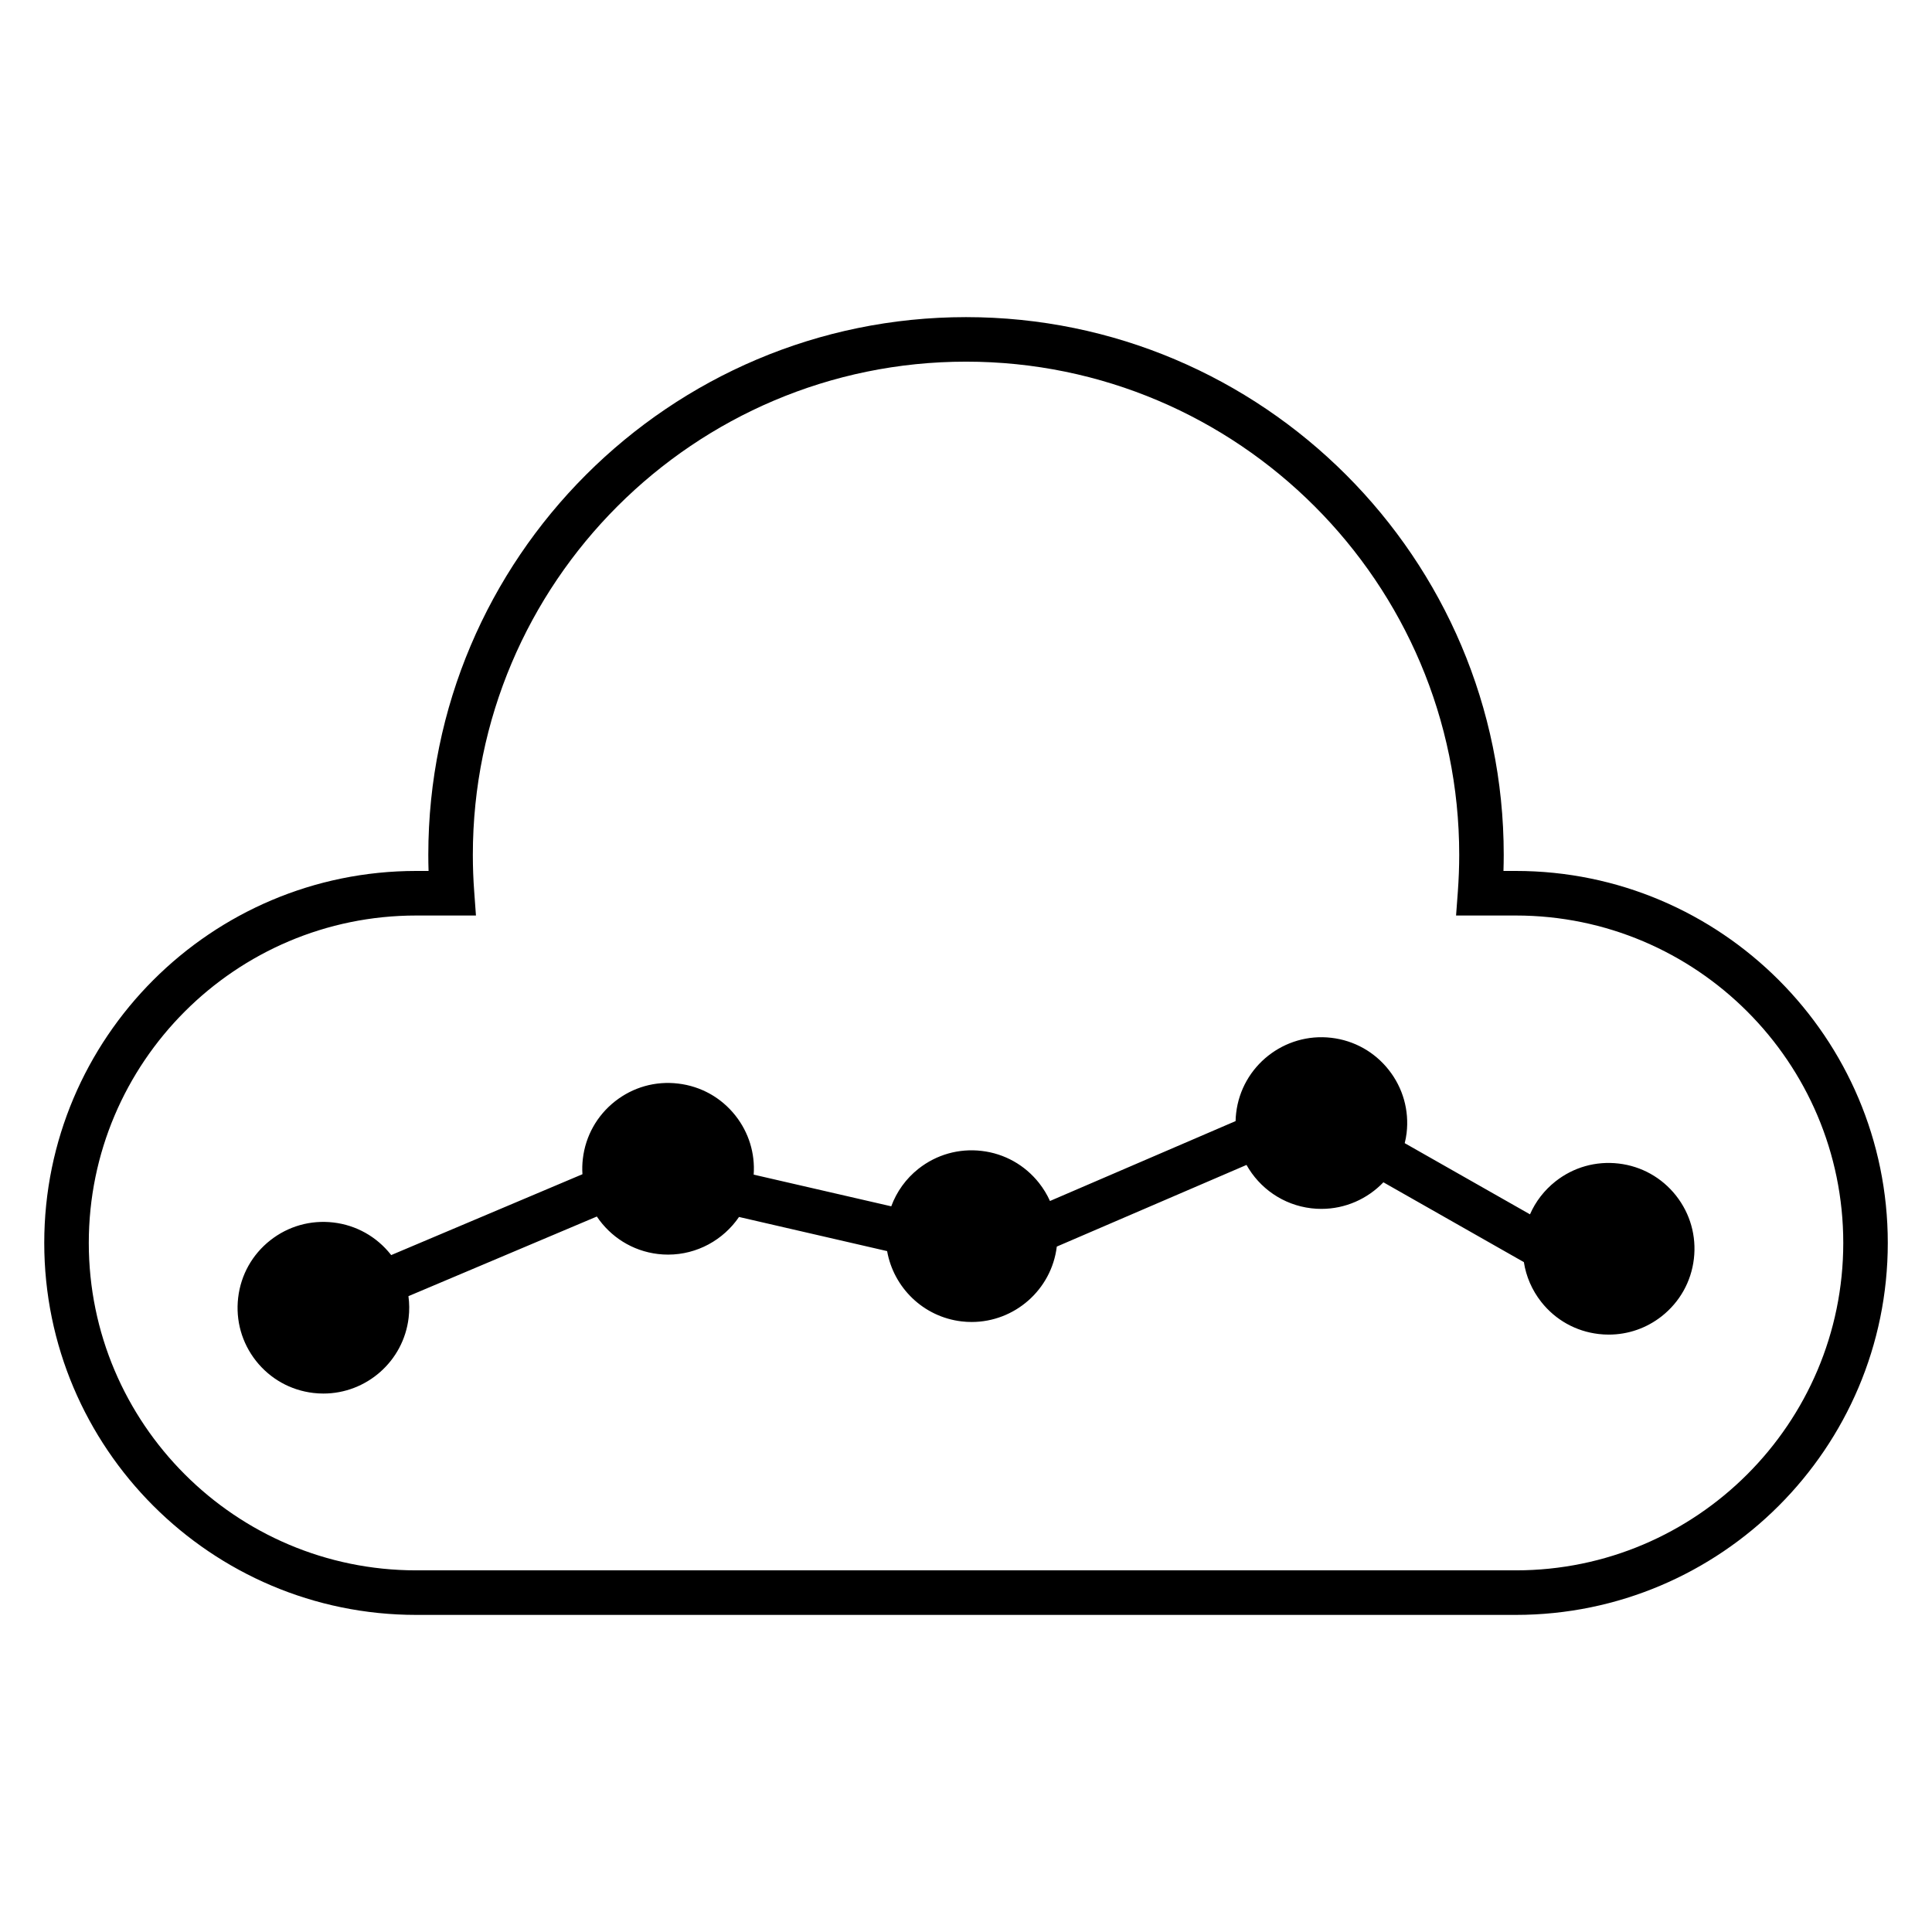
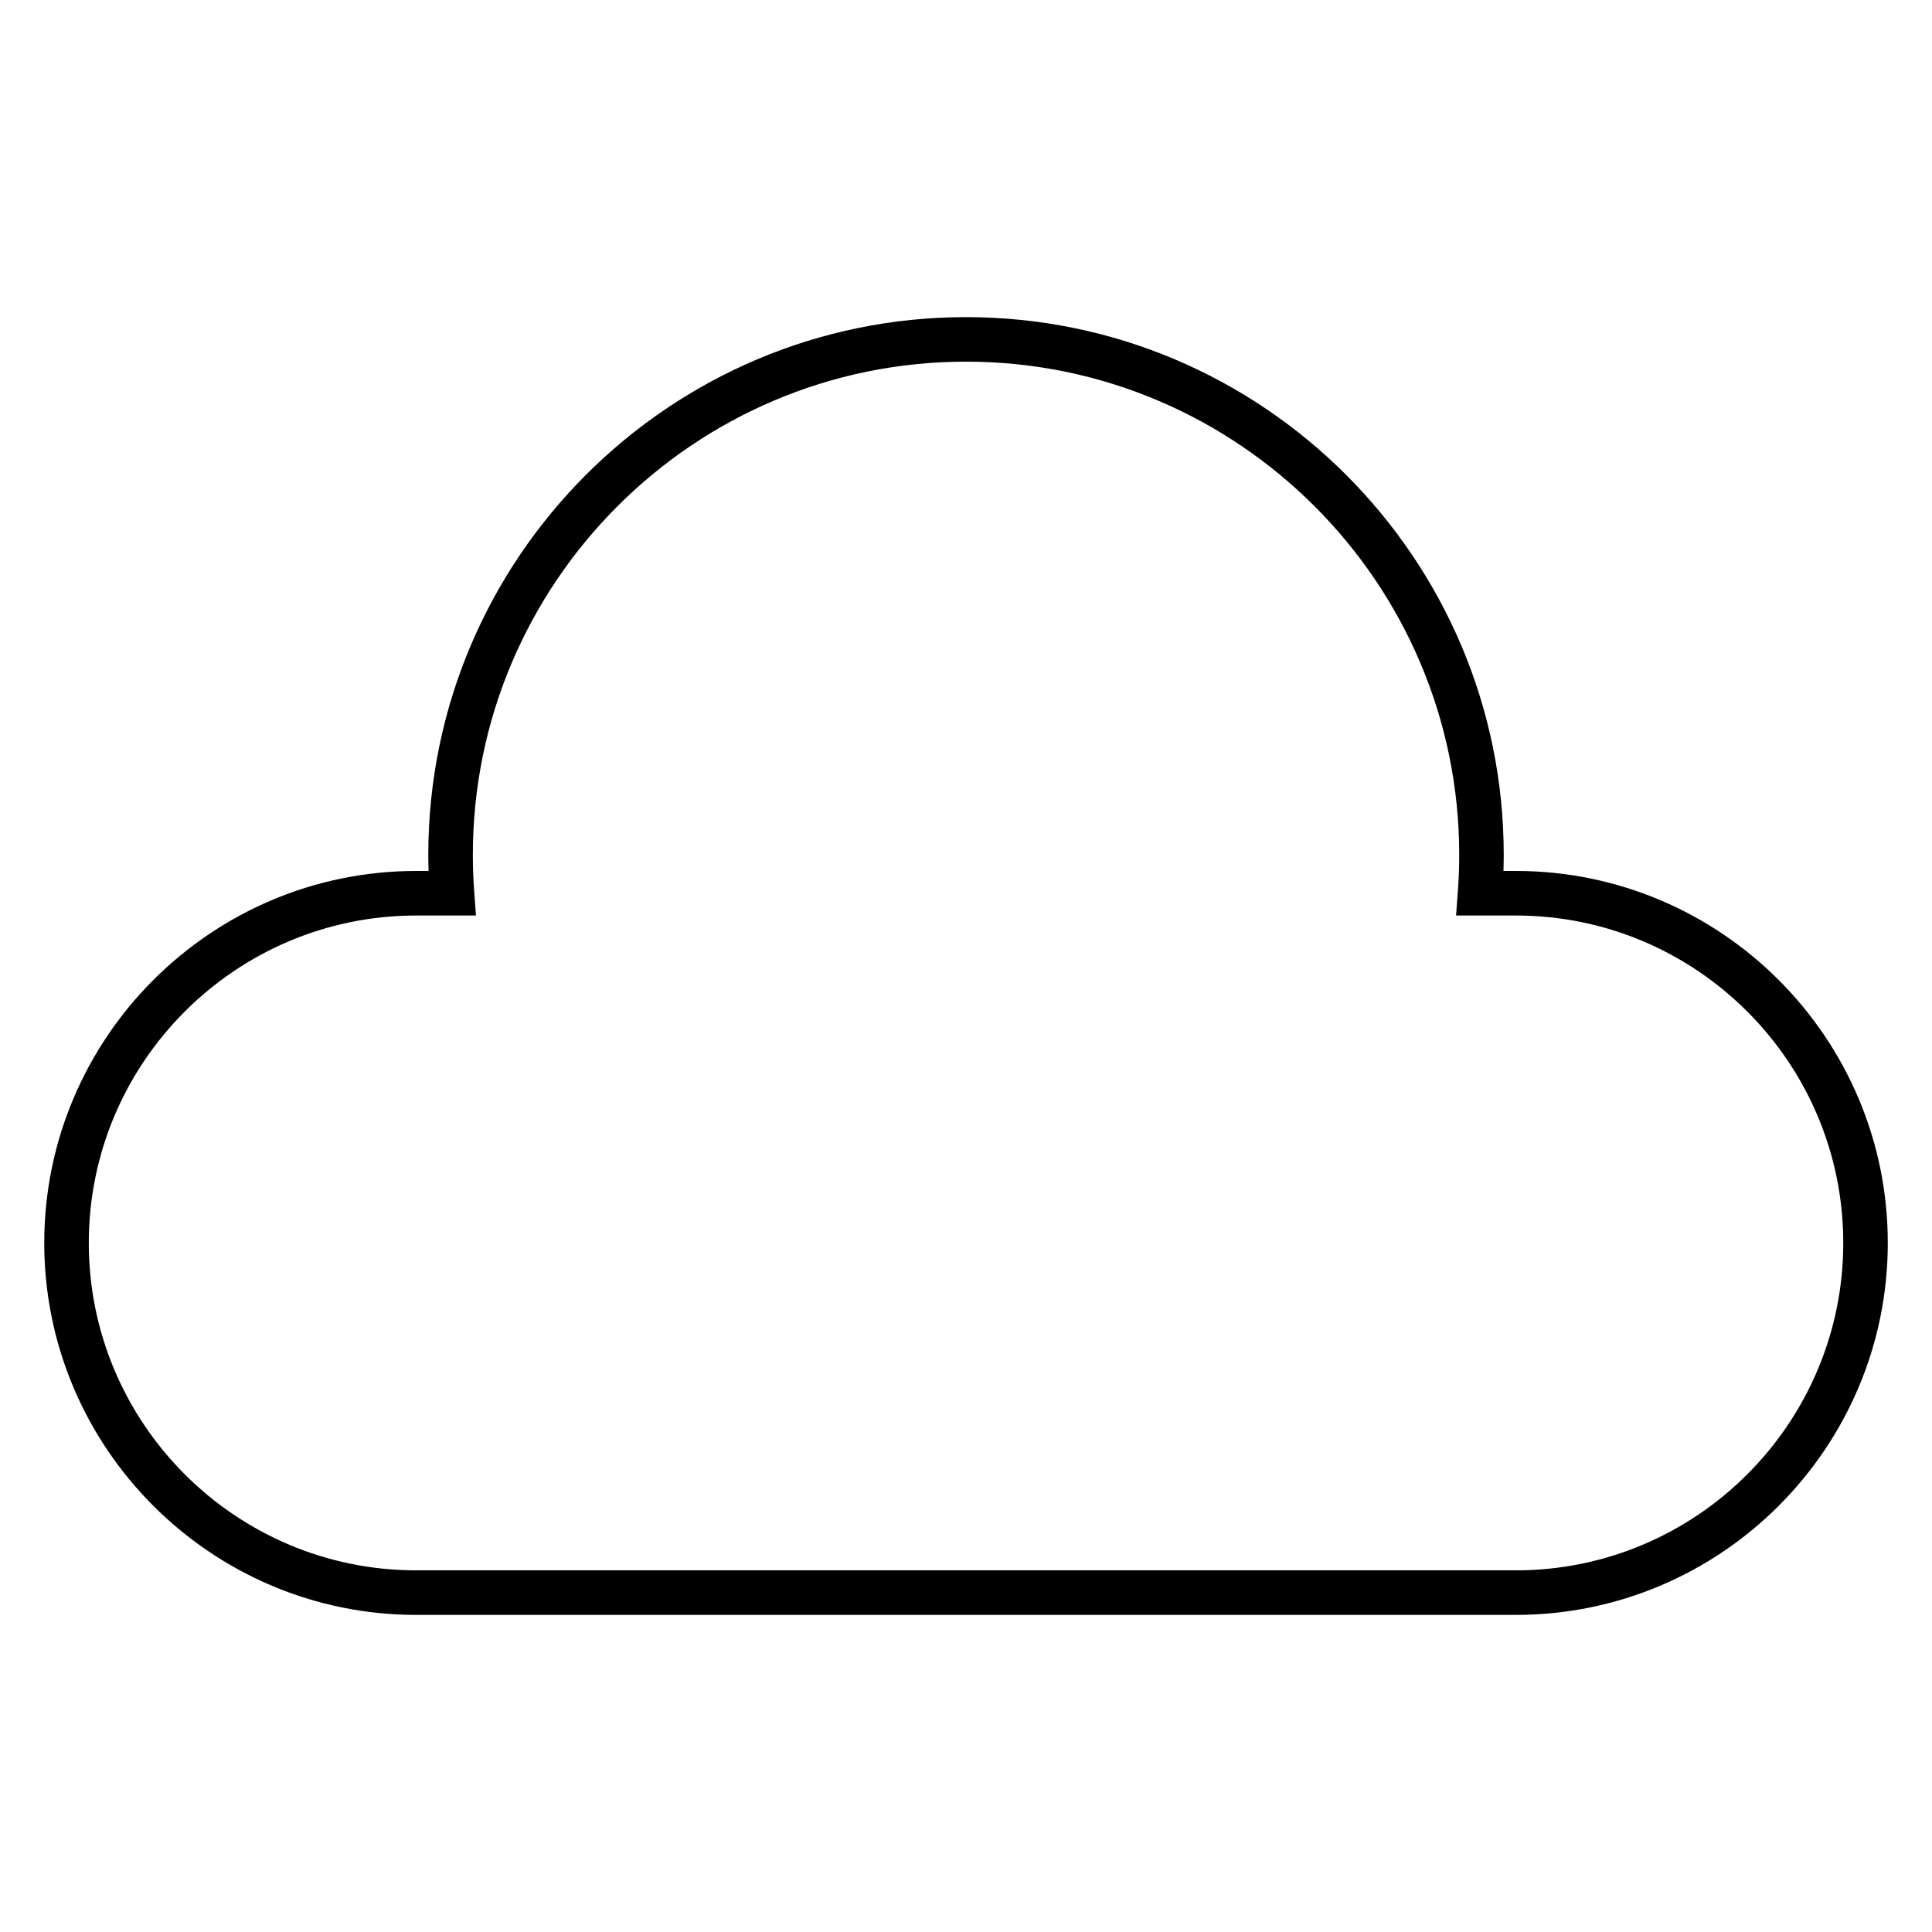
<svg xmlns="http://www.w3.org/2000/svg" fill="#000000" width="800px" height="800px" version="1.1" viewBox="144 144 512 512">
  <g>
    <path d="m545.7 374.81h-3.266c0.039-1.426 0.07-2.852 0.07-4.269 0-78.574-63.93-142.5-142.5-142.5s-142.5 63.93-142.5 142.5c0 1.418 0.02 2.844 0.07 4.269h-3.266c-54.359 0-98.582 44.219-98.582 98.578 0 54.355 44.223 98.578 98.578 98.578h291.4c54.355 0 98.578-44.223 98.578-98.578 0-54.359-44.223-98.578-98.578-98.578zm0 185.35h-291.4c-47.852 0-86.77-38.926-86.77-86.77s38.918-86.77 86.77-86.77h15.832l-0.461-6.336c-0.246-3.258-0.363-6.535-0.363-9.742 0-72.07 58.625-130.7 130.7-130.7 72.059 0 130.7 58.629 130.7 130.7 0 3.219-0.129 6.496-0.363 9.742l-0.473 6.336h15.844c47.844 0 86.77 38.926 86.77 86.77-0.004 47.84-38.93 86.77-86.773 86.77z" />
-     <path d="m572.96 452.35c-6.031-0.707-11.977 0.973-16.746 4.734-2.981 2.363-5.273 5.344-6.75 8.727l-33.199-18.863c0.215-0.875 0.395-1.762 0.5-2.668 0.707-6.043-0.973-11.984-4.742-16.758-3.758-4.762-9.16-7.785-15.191-8.492-12.457-1.465-23.785 7.481-25.238 19.926-0.09 0.719-0.137 1.438-0.148 2.144l-49.191 21.176c-0.758-1.691-1.73-3.285-2.902-4.781-3.769-4.762-9.16-7.785-15.203-8.492-6.031-0.707-11.977 0.973-16.746 4.734-3.324 2.629-5.777 6.062-7.211 9.949l-36.457-8.395c0.395-5.648-1.301-11.168-4.832-15.645-3.769-4.773-9.16-7.785-15.203-8.492-6.031-0.719-11.977 0.973-16.746 4.734-4.762 3.769-7.785 9.16-8.492 15.191-0.168 1.387-0.195 2.754-0.109 4.102l-50.688 21.43c-0.039-0.051-0.078-0.098-0.109-0.148-3.769-4.762-9.172-7.785-15.203-8.492s-11.977 0.973-16.746 4.734c-4.773 3.769-7.785 9.16-8.492 15.191-0.707 6.043 0.973 11.984 4.734 16.758 3.769 4.762 9.16 7.785 15.191 8.492 0.906 0.109 1.789 0.156 2.676 0.156 11.363 0 21.215-8.531 22.574-20.082 0.227-1.93 0.207-3.848-0.051-5.727l49.93-21.105c3.57 5.332 9.359 9.133 16.215 9.938 0.906 0.109 1.789 0.156 2.676 0.156 7.664 0 14.641-3.898 18.785-9.977l39.25 9.047c1.711 9.625 9.543 17.426 19.738 18.629 0.906 0.109 1.789 0.156 2.676 0.156 11.324 0 21.145-8.48 22.555-19.984l50.273-21.637c3.445 6.141 9.672 10.609 17.18 11.492 0.895 0.109 1.789 0.156 2.676 0.156 6.356 0 12.242-2.676 16.422-7.047l37.227 21.156c0.59 3.816 2.156 7.438 4.613 10.559 3.769 4.773 9.16 7.785 15.191 8.492 0.906 0.109 1.812 0.156 2.707 0.156 5.086 0 9.996-1.691 14.051-4.891 4.762-3.769 7.785-9.16 8.492-15.191 0.707-6.043-0.973-11.984-4.734-16.758-3.766-4.762-9.156-7.785-15.199-8.492z" />
  </g>
</svg>